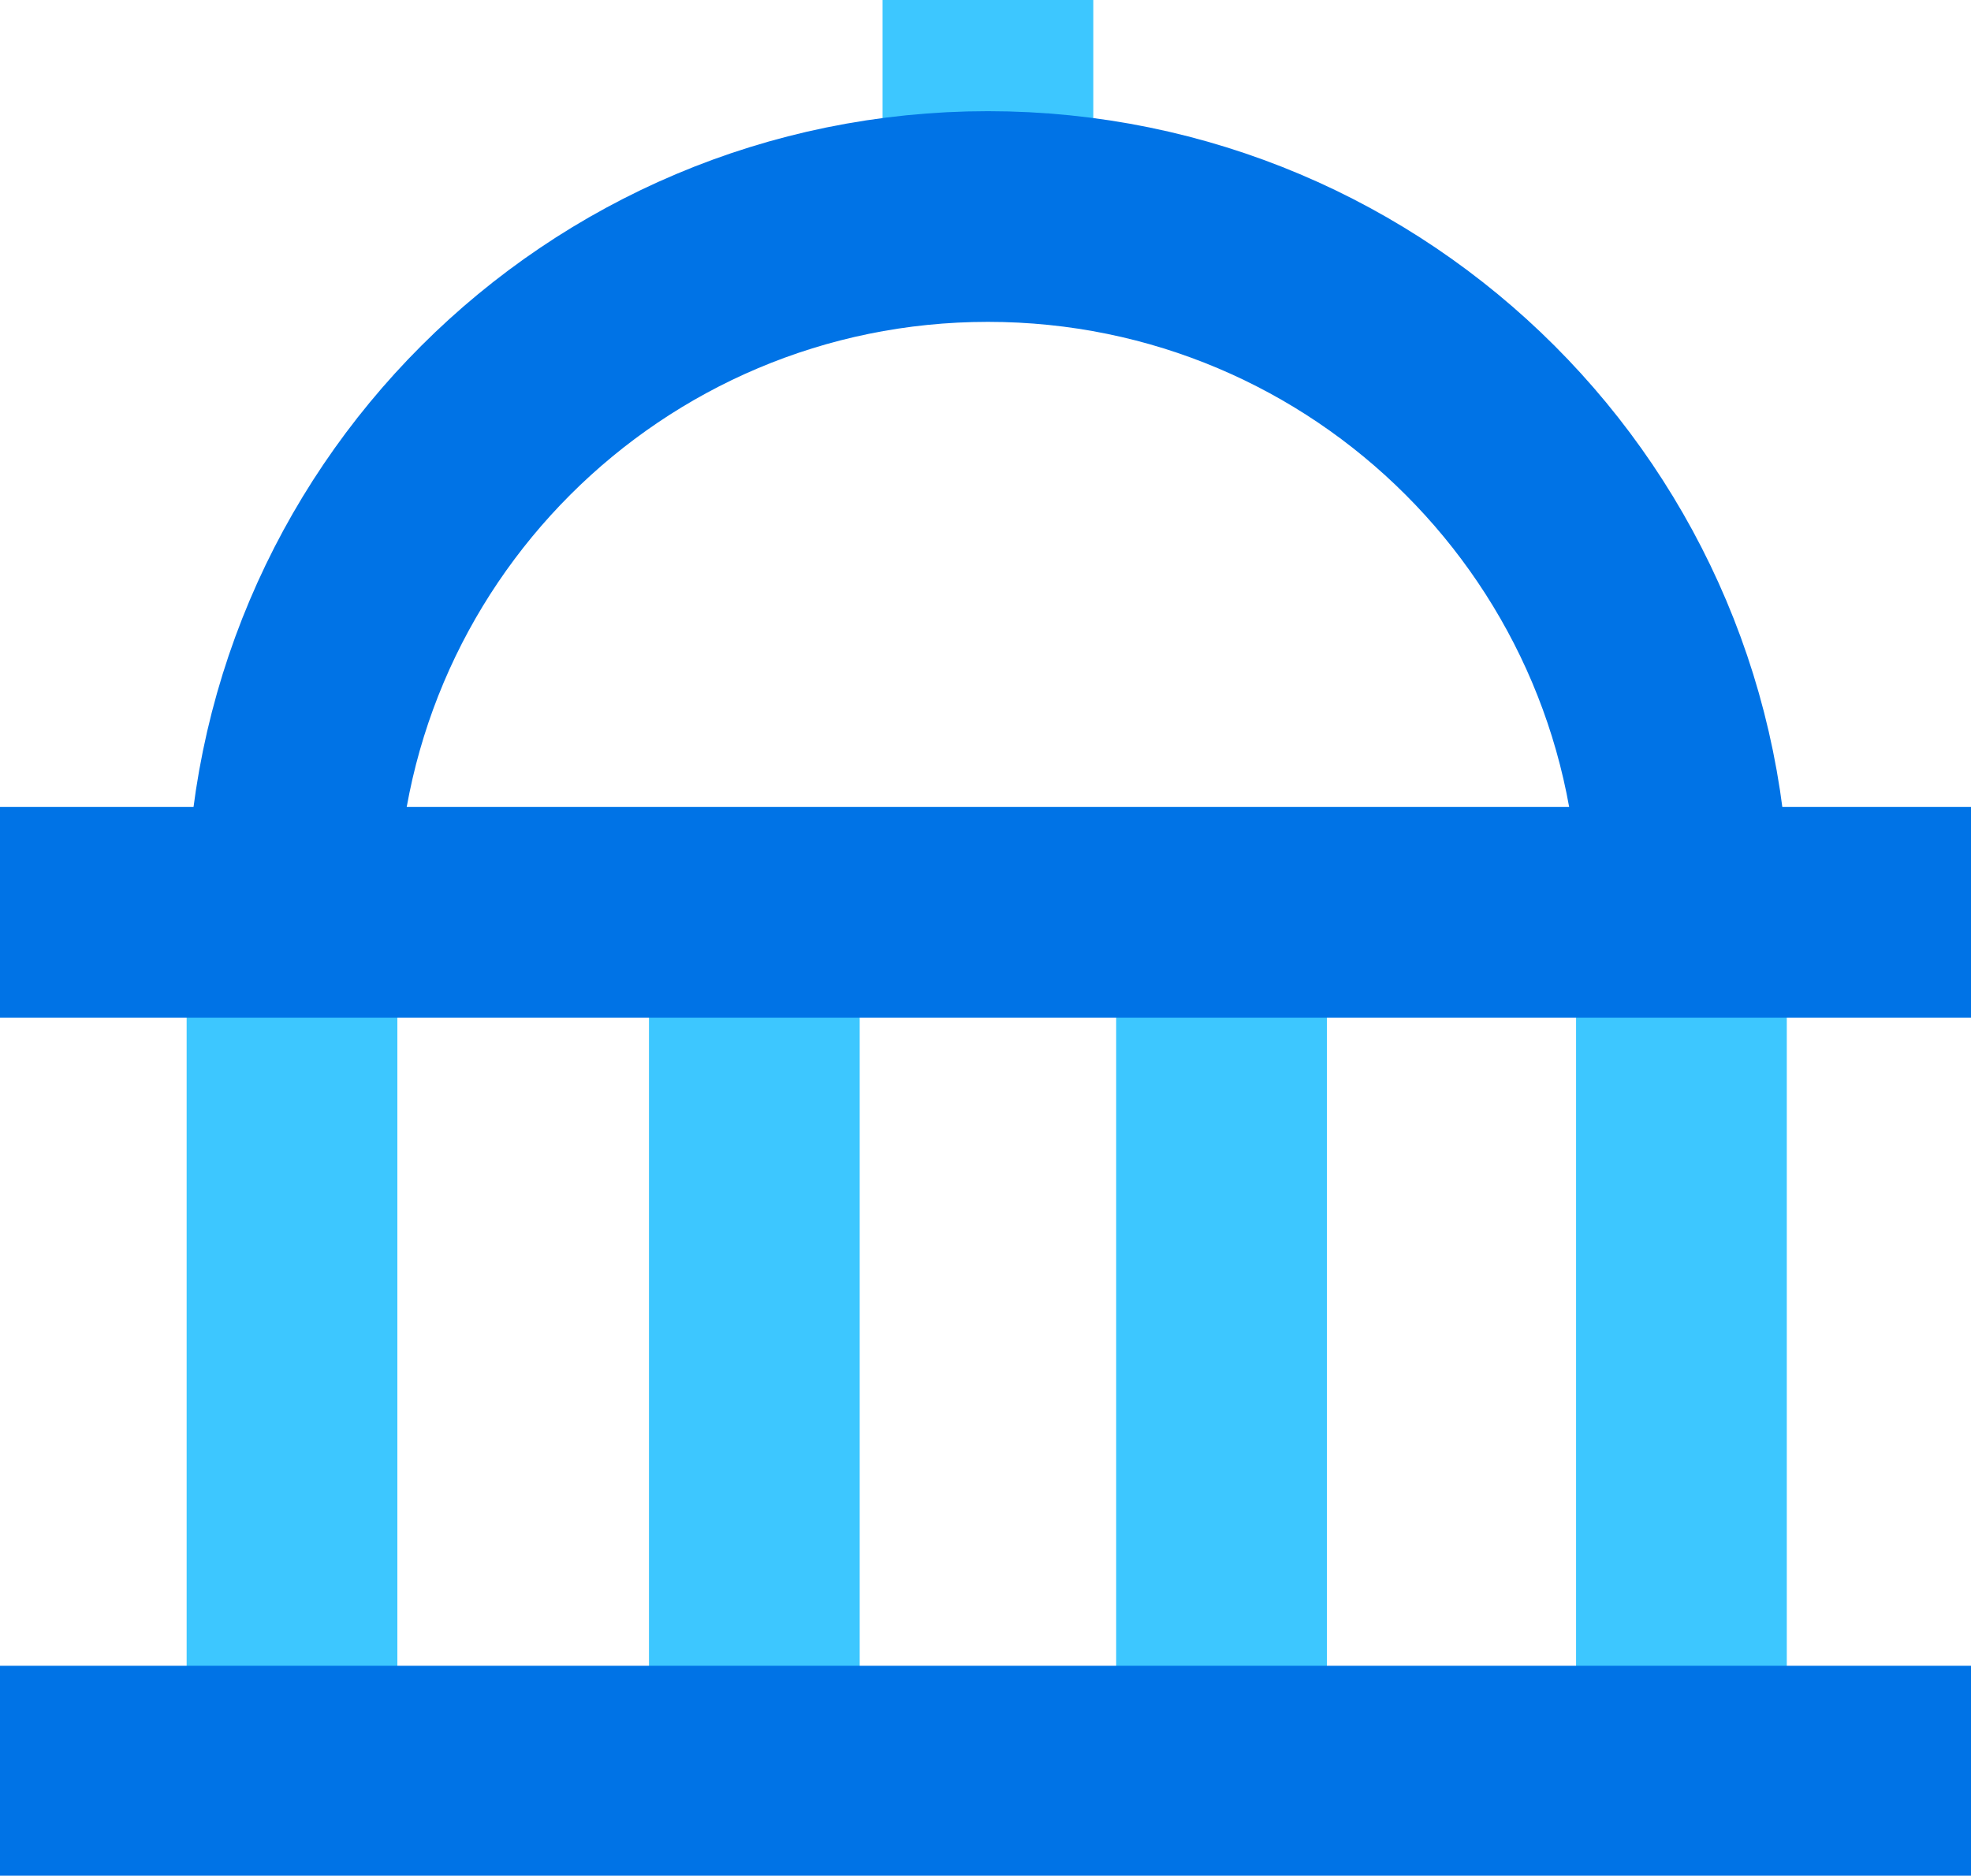
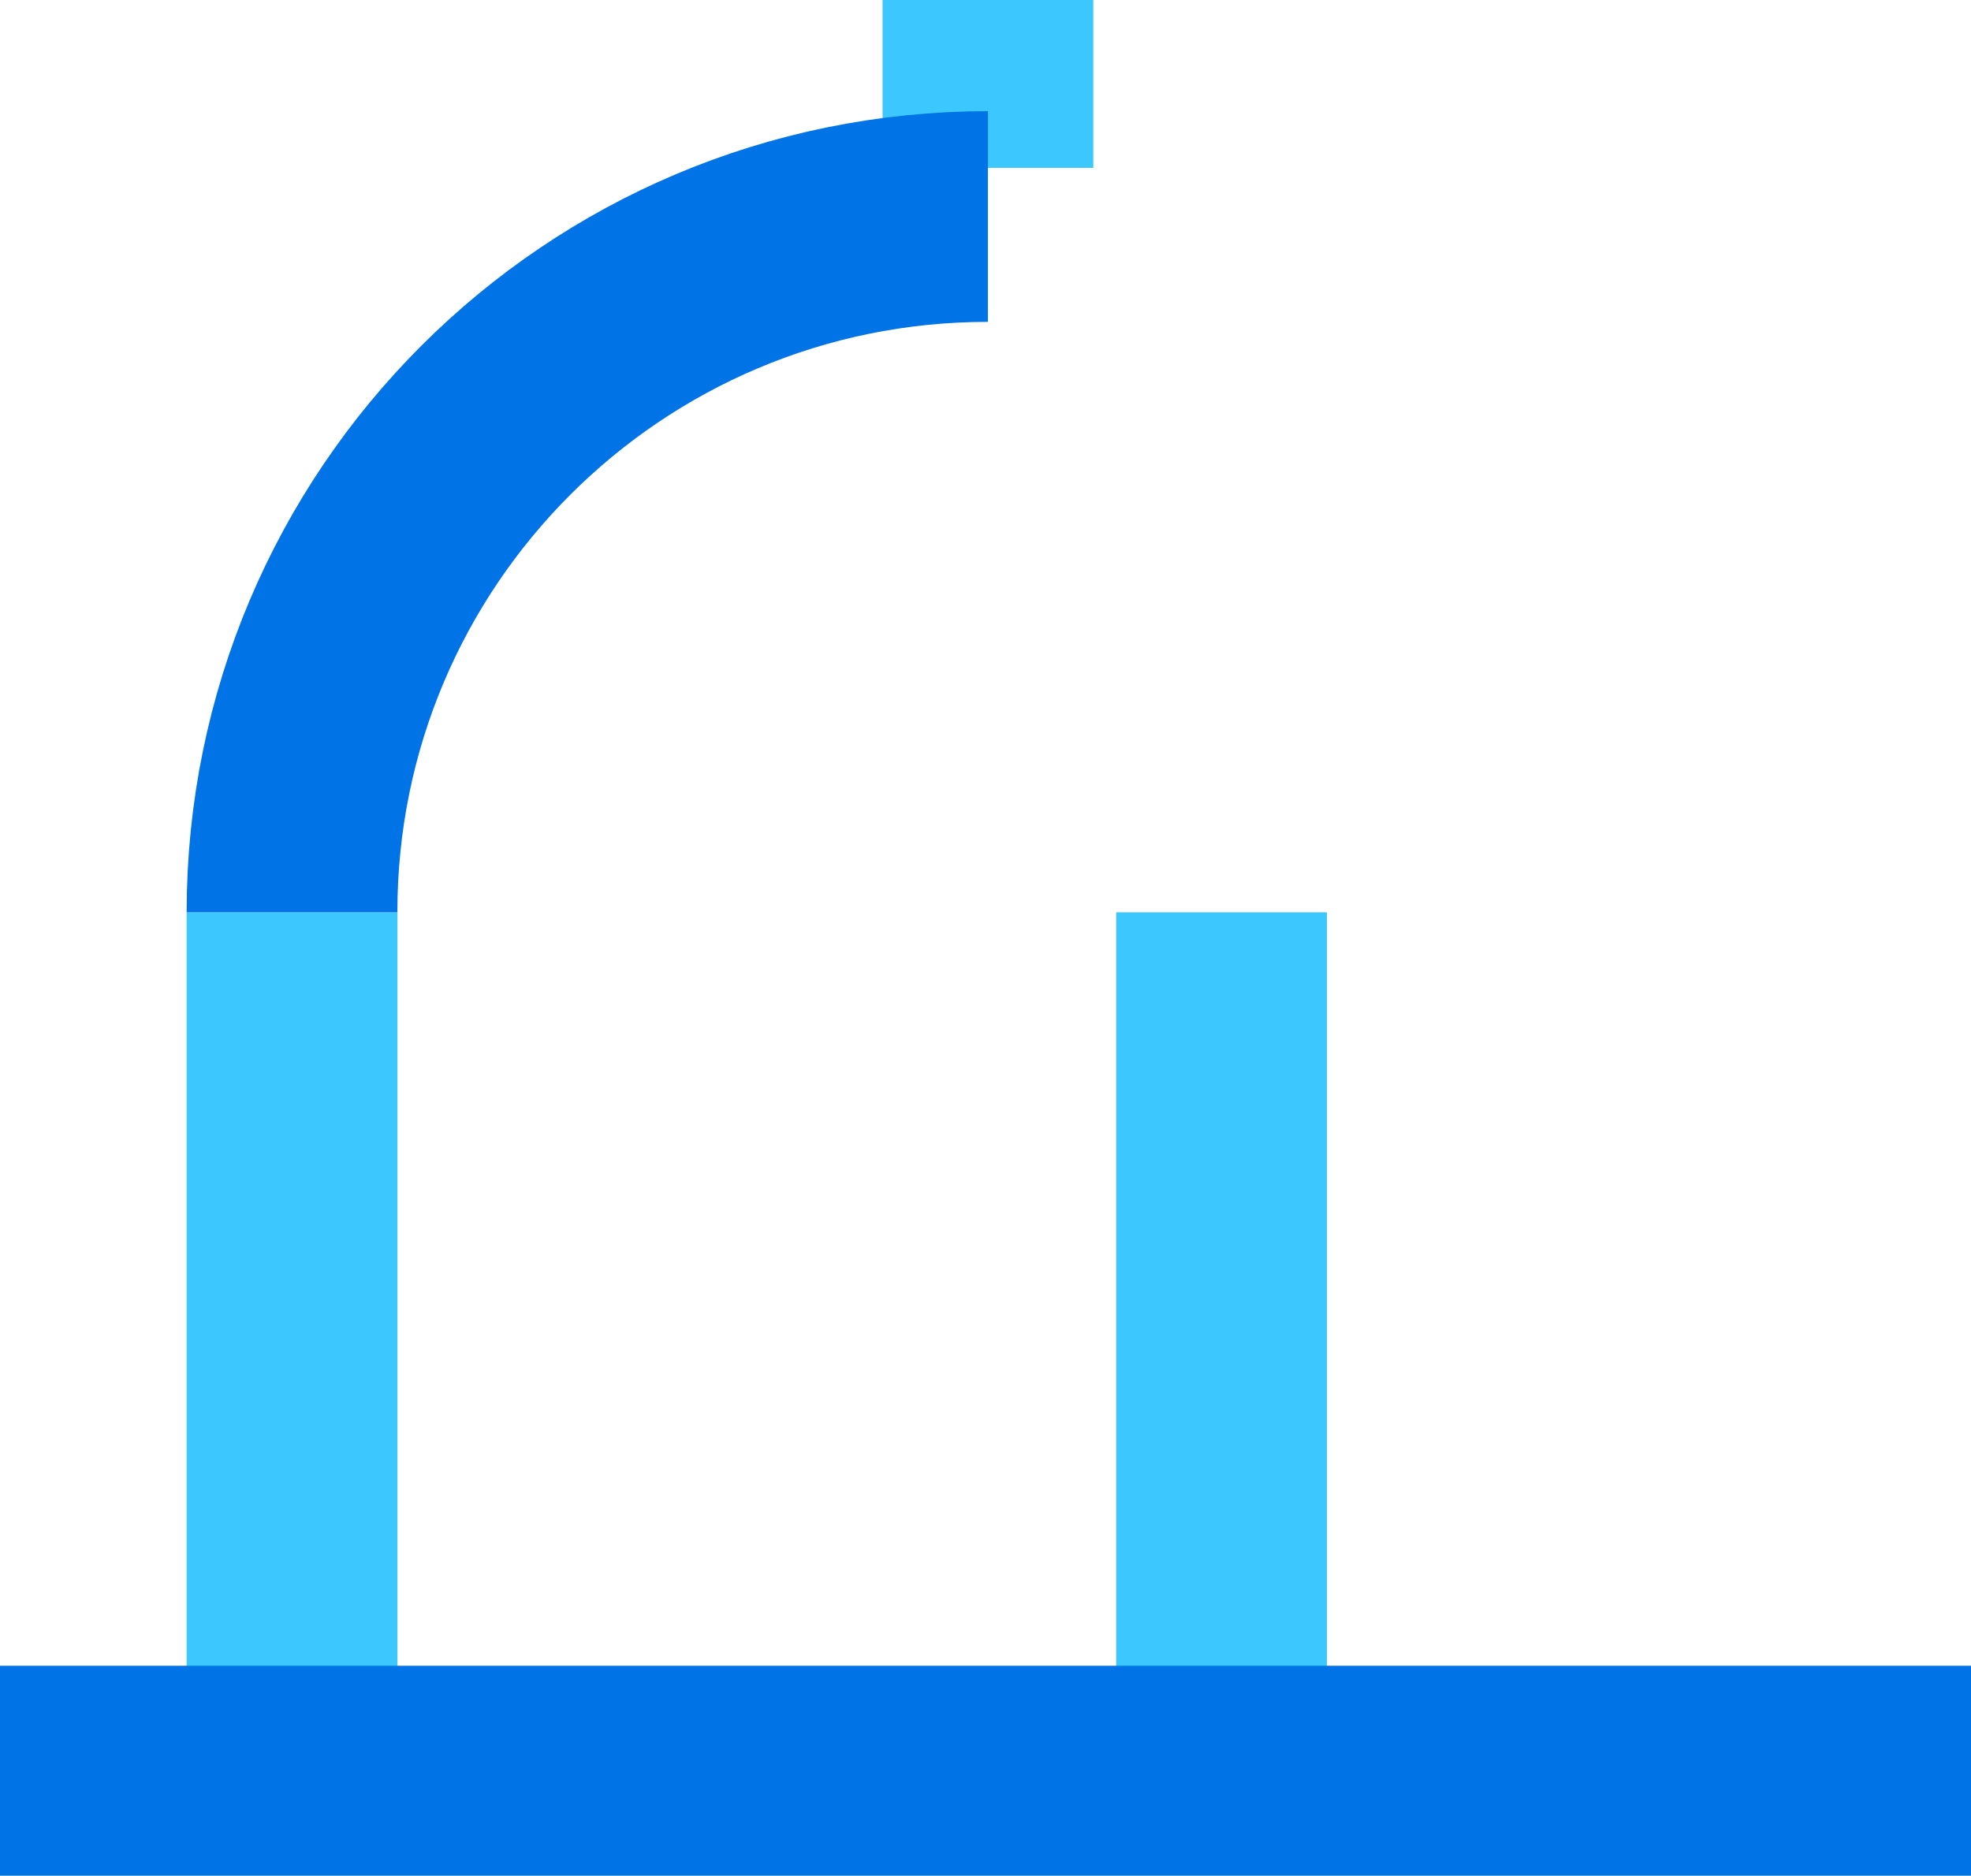
<svg xmlns="http://www.w3.org/2000/svg" version="1.1" id="Layer_1" x="0px" y="0px" viewBox="0 0 81 77.1" style="enable-background:new 0 0 81 77.1;" xml:space="preserve">
  <style type="text/css"> .st0{fill:none;stroke:#3DC7FF;stroke-width:8.66;stroke-miterlimit:10;} .st1{fill:none;stroke:#0073E6;stroke-width:8.66;stroke-miterlimit:10;} </style>
  <g>
    <line class="st0" x1="12" y1="37.5" x2="12" y2="72.8" />
-     <line class="st0" x1="69.1" y1="37.5" x2="69.1" y2="72.8" />
    <line class="st0" x1="40.6" y1="0" x2="40.6" y2="6.9" />
-     <line class="st0" x1="31" y1="37.5" x2="31" y2="72.8" />
    <line class="st0" x1="50.2" y1="37.5" x2="50.2" y2="72.8" />
-     <path class="st1" d="M81,37.5H0" />
    <path class="st1" d="M81,72.8H0" />
-     <path class="st1" d="M12,37.5C12,21.7,24.8,8.9,40.6,8.9s28.6,12.8,28.6,28.6" />
+     <path class="st1" d="M12,37.5C12,21.7,24.8,8.9,40.6,8.9" />
  </g>
</svg>